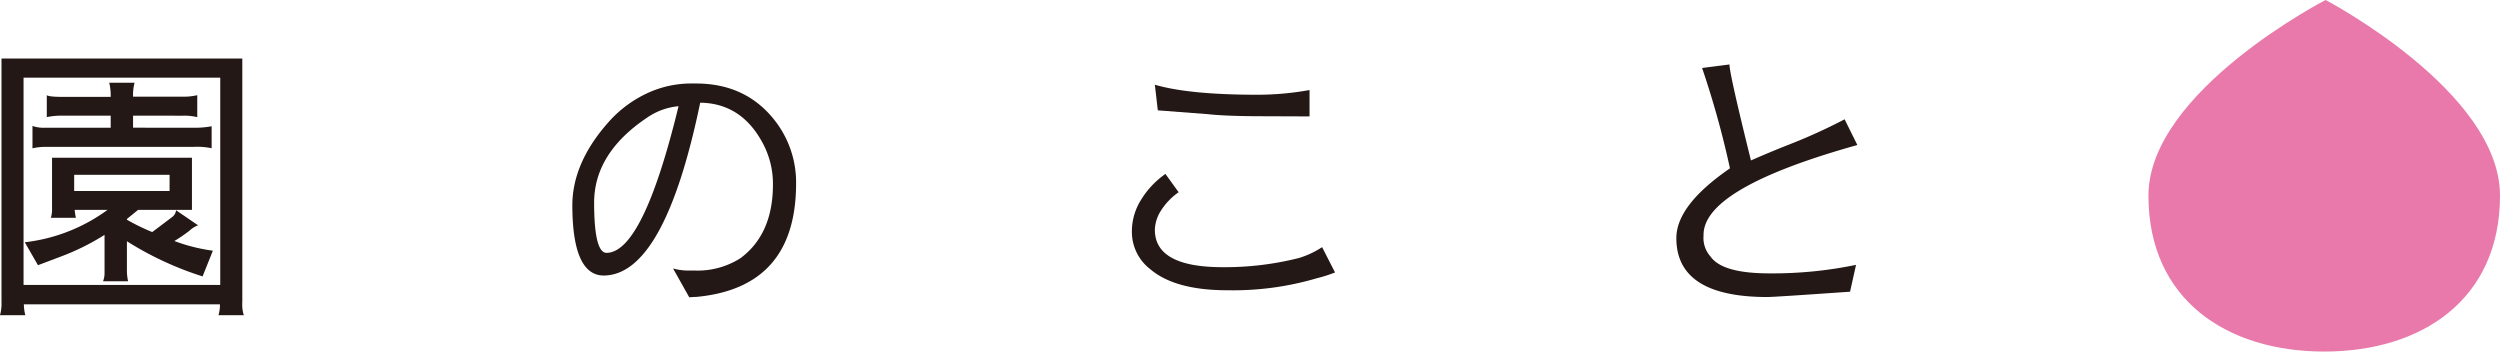
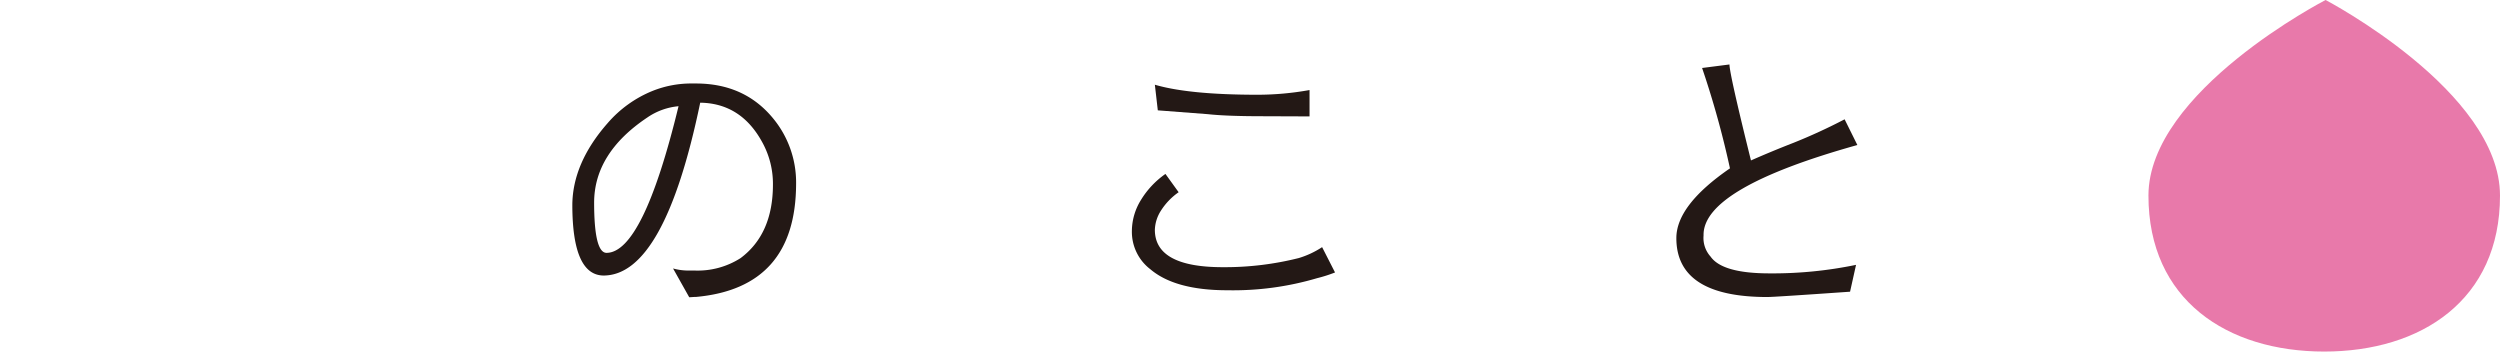
<svg xmlns="http://www.w3.org/2000/svg" width="568.9px" height="80px" viewBox="0 0 568.9 80">
  <defs>
    <style>.cls-1{fill:#231815;}.cls-2{fill:#e879aa;}</style>
  </defs>
  <title>top-title02</title>
  <g id="レイヤー_2" data-name="レイヤー 2">
    <g id="design">
-       <path class="cls-1" d="M55.14,68.73a8.12,8.12,0,0,0,.34,3H49.71a8.08,8.08,0,0,0,.34-2.48H5.43a10.83,10.83,0,0,0,.33,2.48H0a9.8,9.8,0,0,0,.34-3V13.32h54.8ZM5.36,64.84H50.12V17.67H5.36Zm34.3-10a40.4,40.4,0,0,0,8.78,2.21L46.1,62.9a74.44,74.44,0,0,1-17.22-8v6.63A11.29,11.29,0,0,0,29.15,64h-5.7A5.1,5.1,0,0,0,23.79,62V53.45a53.9,53.9,0,0,1-9.65,4.82l-5.5,2.08-3-5.22a39.45,39.45,0,0,0,18.83-7.37H17a11.65,11.65,0,0,0,.27,1.8h-5.7a6.15,6.15,0,0,0,.27-2.14V35.9H43.68V47.76H31.42l-2.54,2.07V50a49,49,0,0,0,5.76,2.81l4.62-3.48a2.24,2.24,0,0,0,.81-1.48l5,3.42a5.9,5.9,0,0,0-2,1.27A37.21,37.21,0,0,1,39.66,54.86ZM30.28,26.32v2.74H44a19.61,19.61,0,0,0,4.16-.33v5A16.51,16.51,0,0,0,44,33.42H10.39a13.19,13.19,0,0,0-3,.33V28.66a7.61,7.61,0,0,0,3,.4h14.8V26.32H14.41a16.62,16.62,0,0,0-3.76.33v-5c.27.26,1.54.4,3.82.4H25.19a12.68,12.68,0,0,0-.33-3.22h5.76A11.18,11.18,0,0,0,30.28,22H41.54a13.71,13.71,0,0,0,3.35-.34v5a12.33,12.33,0,0,0-3.35-.33ZM16.88,43.47H38.59V39.78H16.88Z" />
      <path class="cls-1" d="M153.16,61.09a12.85,12.85,0,0,0,3.14.47H158a18.15,18.15,0,0,0,10.52-2.82q7.37-5.49,7.37-16.75a19.57,19.57,0,0,0-2.48-9.71q-4.83-8.78-14.07-8.91Q151.2,62.57,137.41,62.7q-7.17,0-7.17-16.08.07-9.52,8-18.56a26.84,26.84,0,0,1,10.25-7.37A23.69,23.69,0,0,1,157.64,19h.74q10.86,0,17.35,7.7a22.9,22.9,0,0,1,5.43,15.14q-.06,23.66-22.78,25.73c-.67,0-1.18.07-1.54.07Zm-5.83-34.37q-12.14,8.1-12.13,19.43T138,57.54q8.3,0,16.41-33.37A14.89,14.89,0,0,0,147.33,26.72Z" />
      <path class="cls-1" d="M299.72,63.3a67.4,67.4,0,0,1-20.44,2.75q-11.85,0-17.48-4.76a10.72,10.72,0,0,1-4.23-8.71,13.52,13.52,0,0,1,2.08-7.1,19.76,19.76,0,0,1,5.56-5.9l3,4.16A14.74,14.74,0,0,0,264.14,48a8.57,8.57,0,0,0-1.34,4.29q0,8.5,15.41,8.51h.27a68.83,68.83,0,0,0,17.08-2.08,20.33,20.33,0,0,0,5.3-2.48L303.8,62A31.94,31.94,0,0,1,299.72,63.3Zm-12.2-36.85q-8.37,0-12.66-.47l-11.39-.87-.67-5.83q7.77,2.28,23.38,2.28A67.07,67.07,0,0,0,298,20.49v6Z" />
      <path class="cls-1" d="M422.66,33q-35,9.78-35,20.43v.2a6.32,6.32,0,0,0,1.6,4.76q2.68,3.82,13.4,3.82a93.52,93.52,0,0,0,19.7-1.94L421,66.38q-17.42,1.22-18.83,1.21-20.7,0-20.7-13.4,0-7.5,12.2-15.88A208.21,208.21,0,0,0,388,17.47l-.67-2,6.23-.8q0,2.14,4.89,21.84,4.69-2.07,9.65-4a126.83,126.83,0,0,0,11.66-5.36Z" />
      <path class="cls-2" d="M568.9,44.51C568.9,68.25,551,80,528.9,80s-40-11.75-40-35.49S529.21,0,529.21,0,568.9,20.77,568.9,44.51Z" />
    </g>
  </g>
</svg>